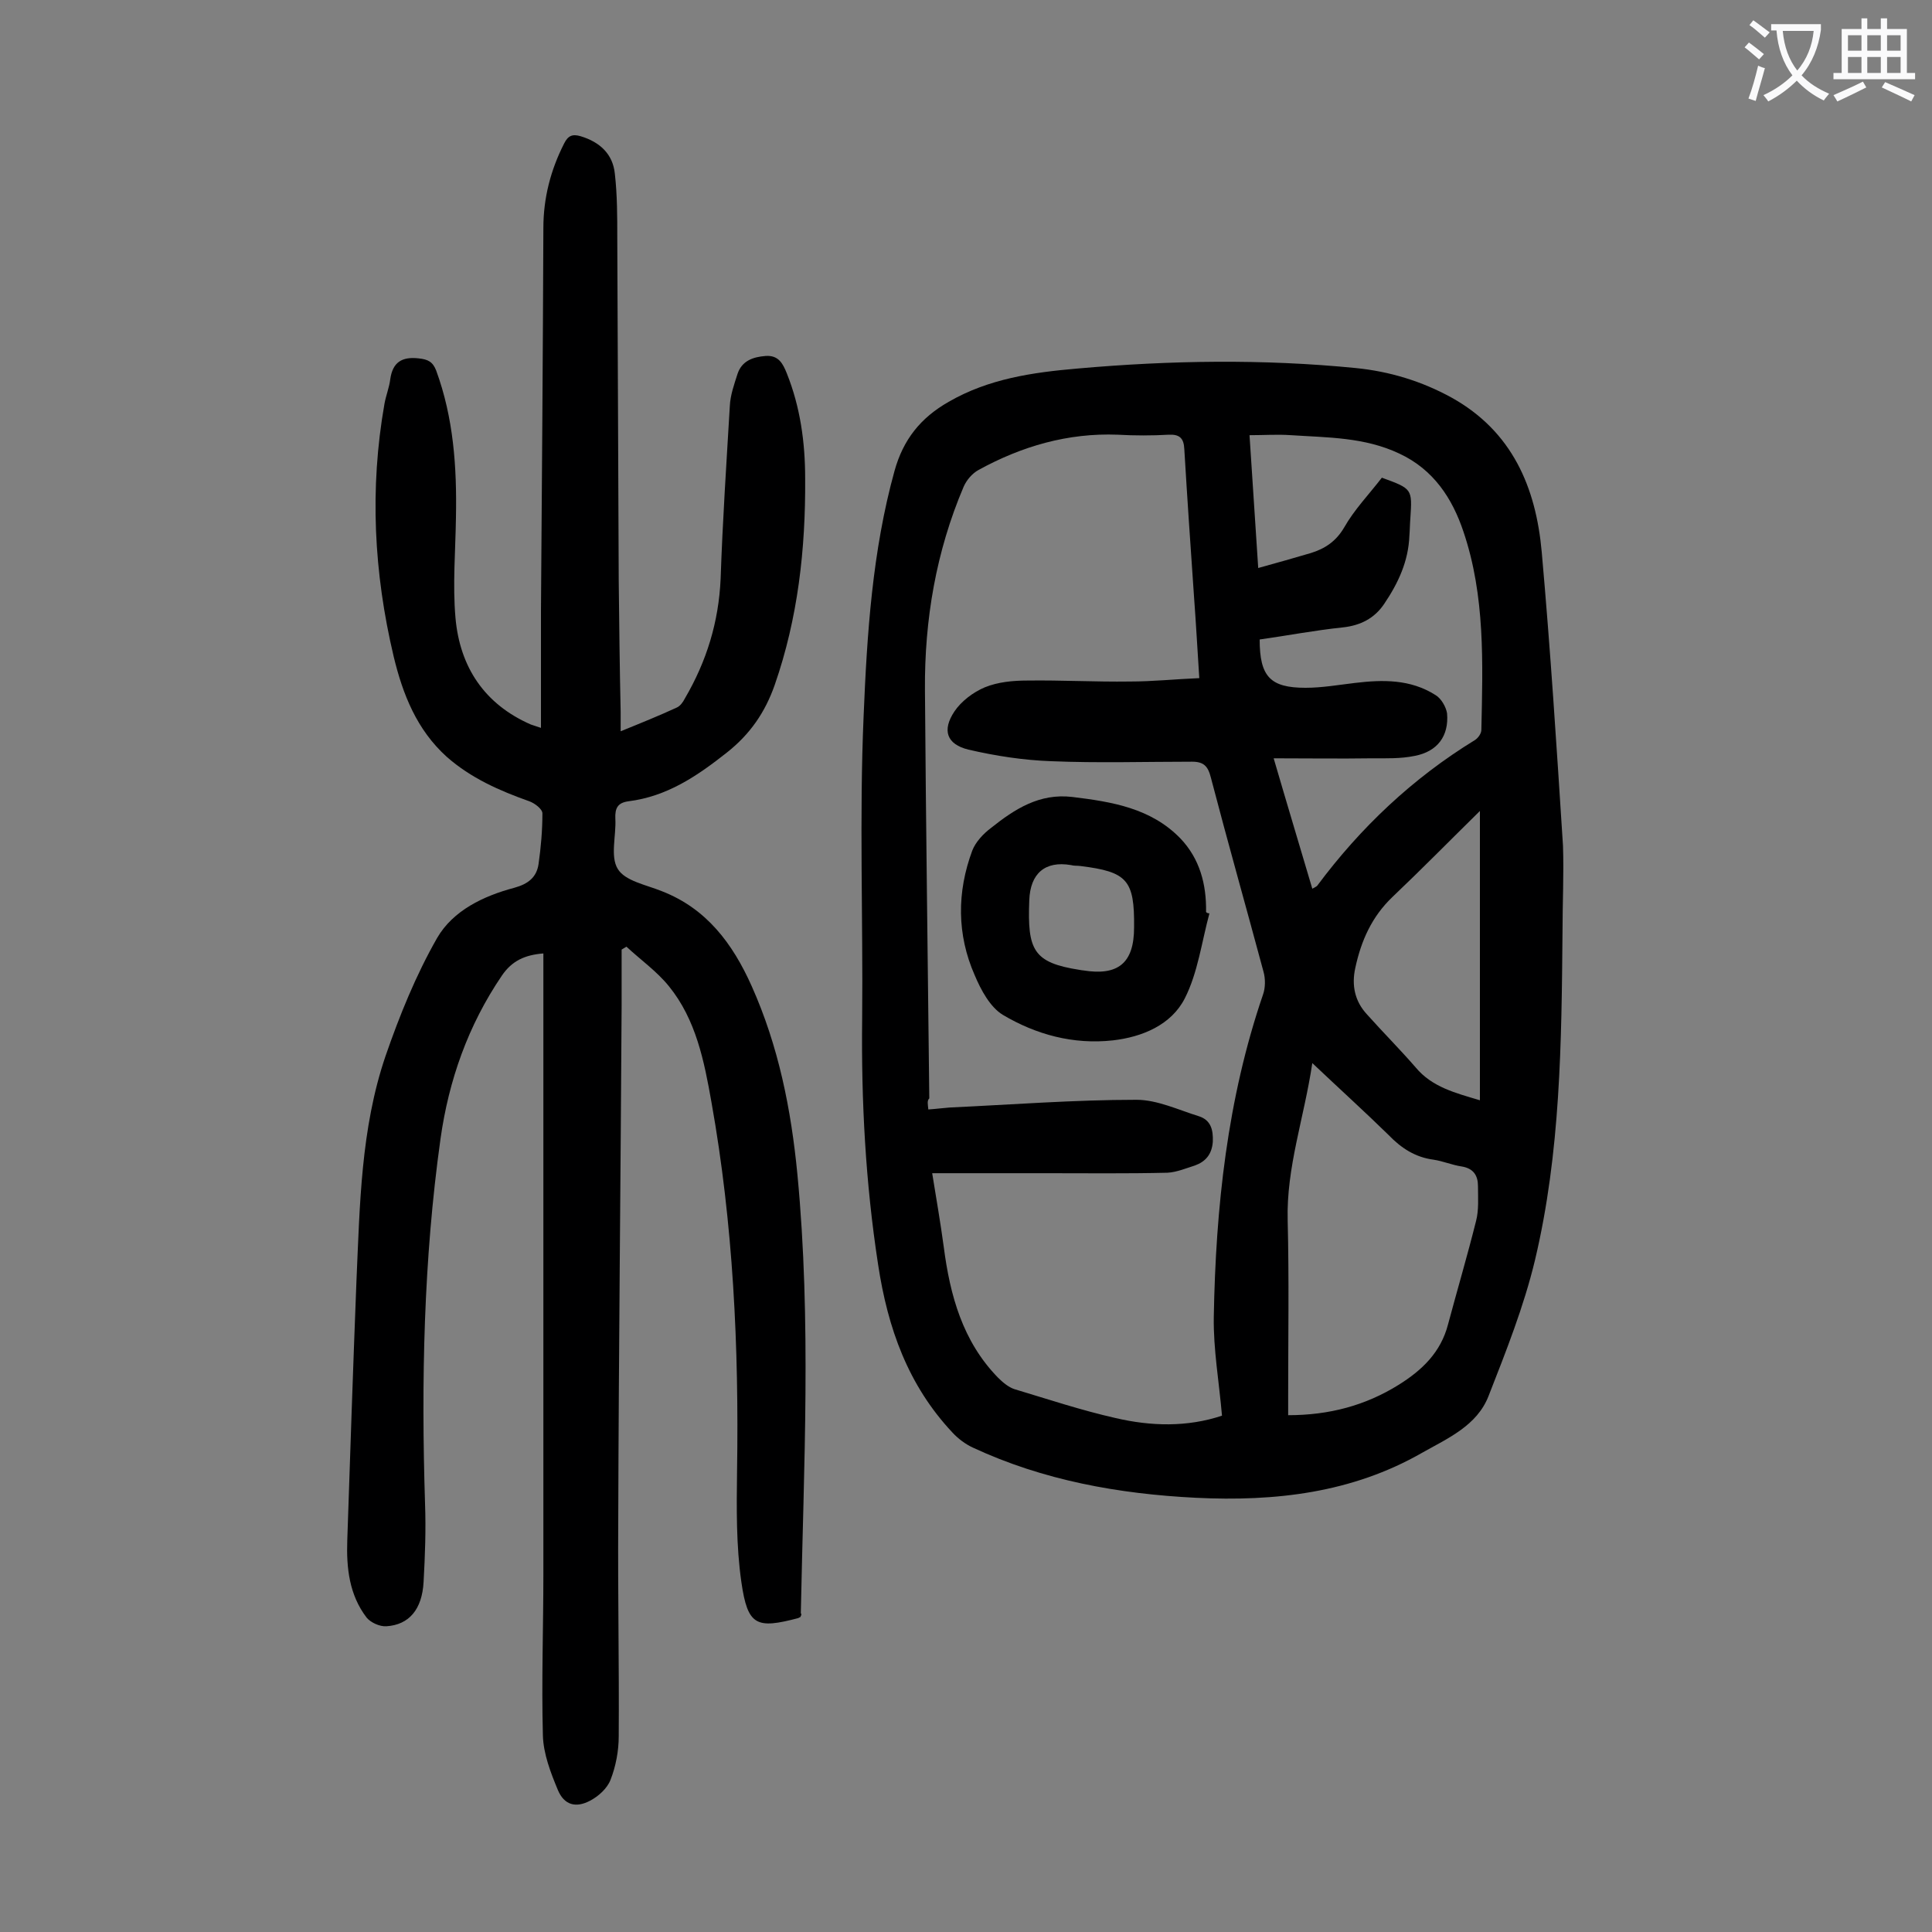
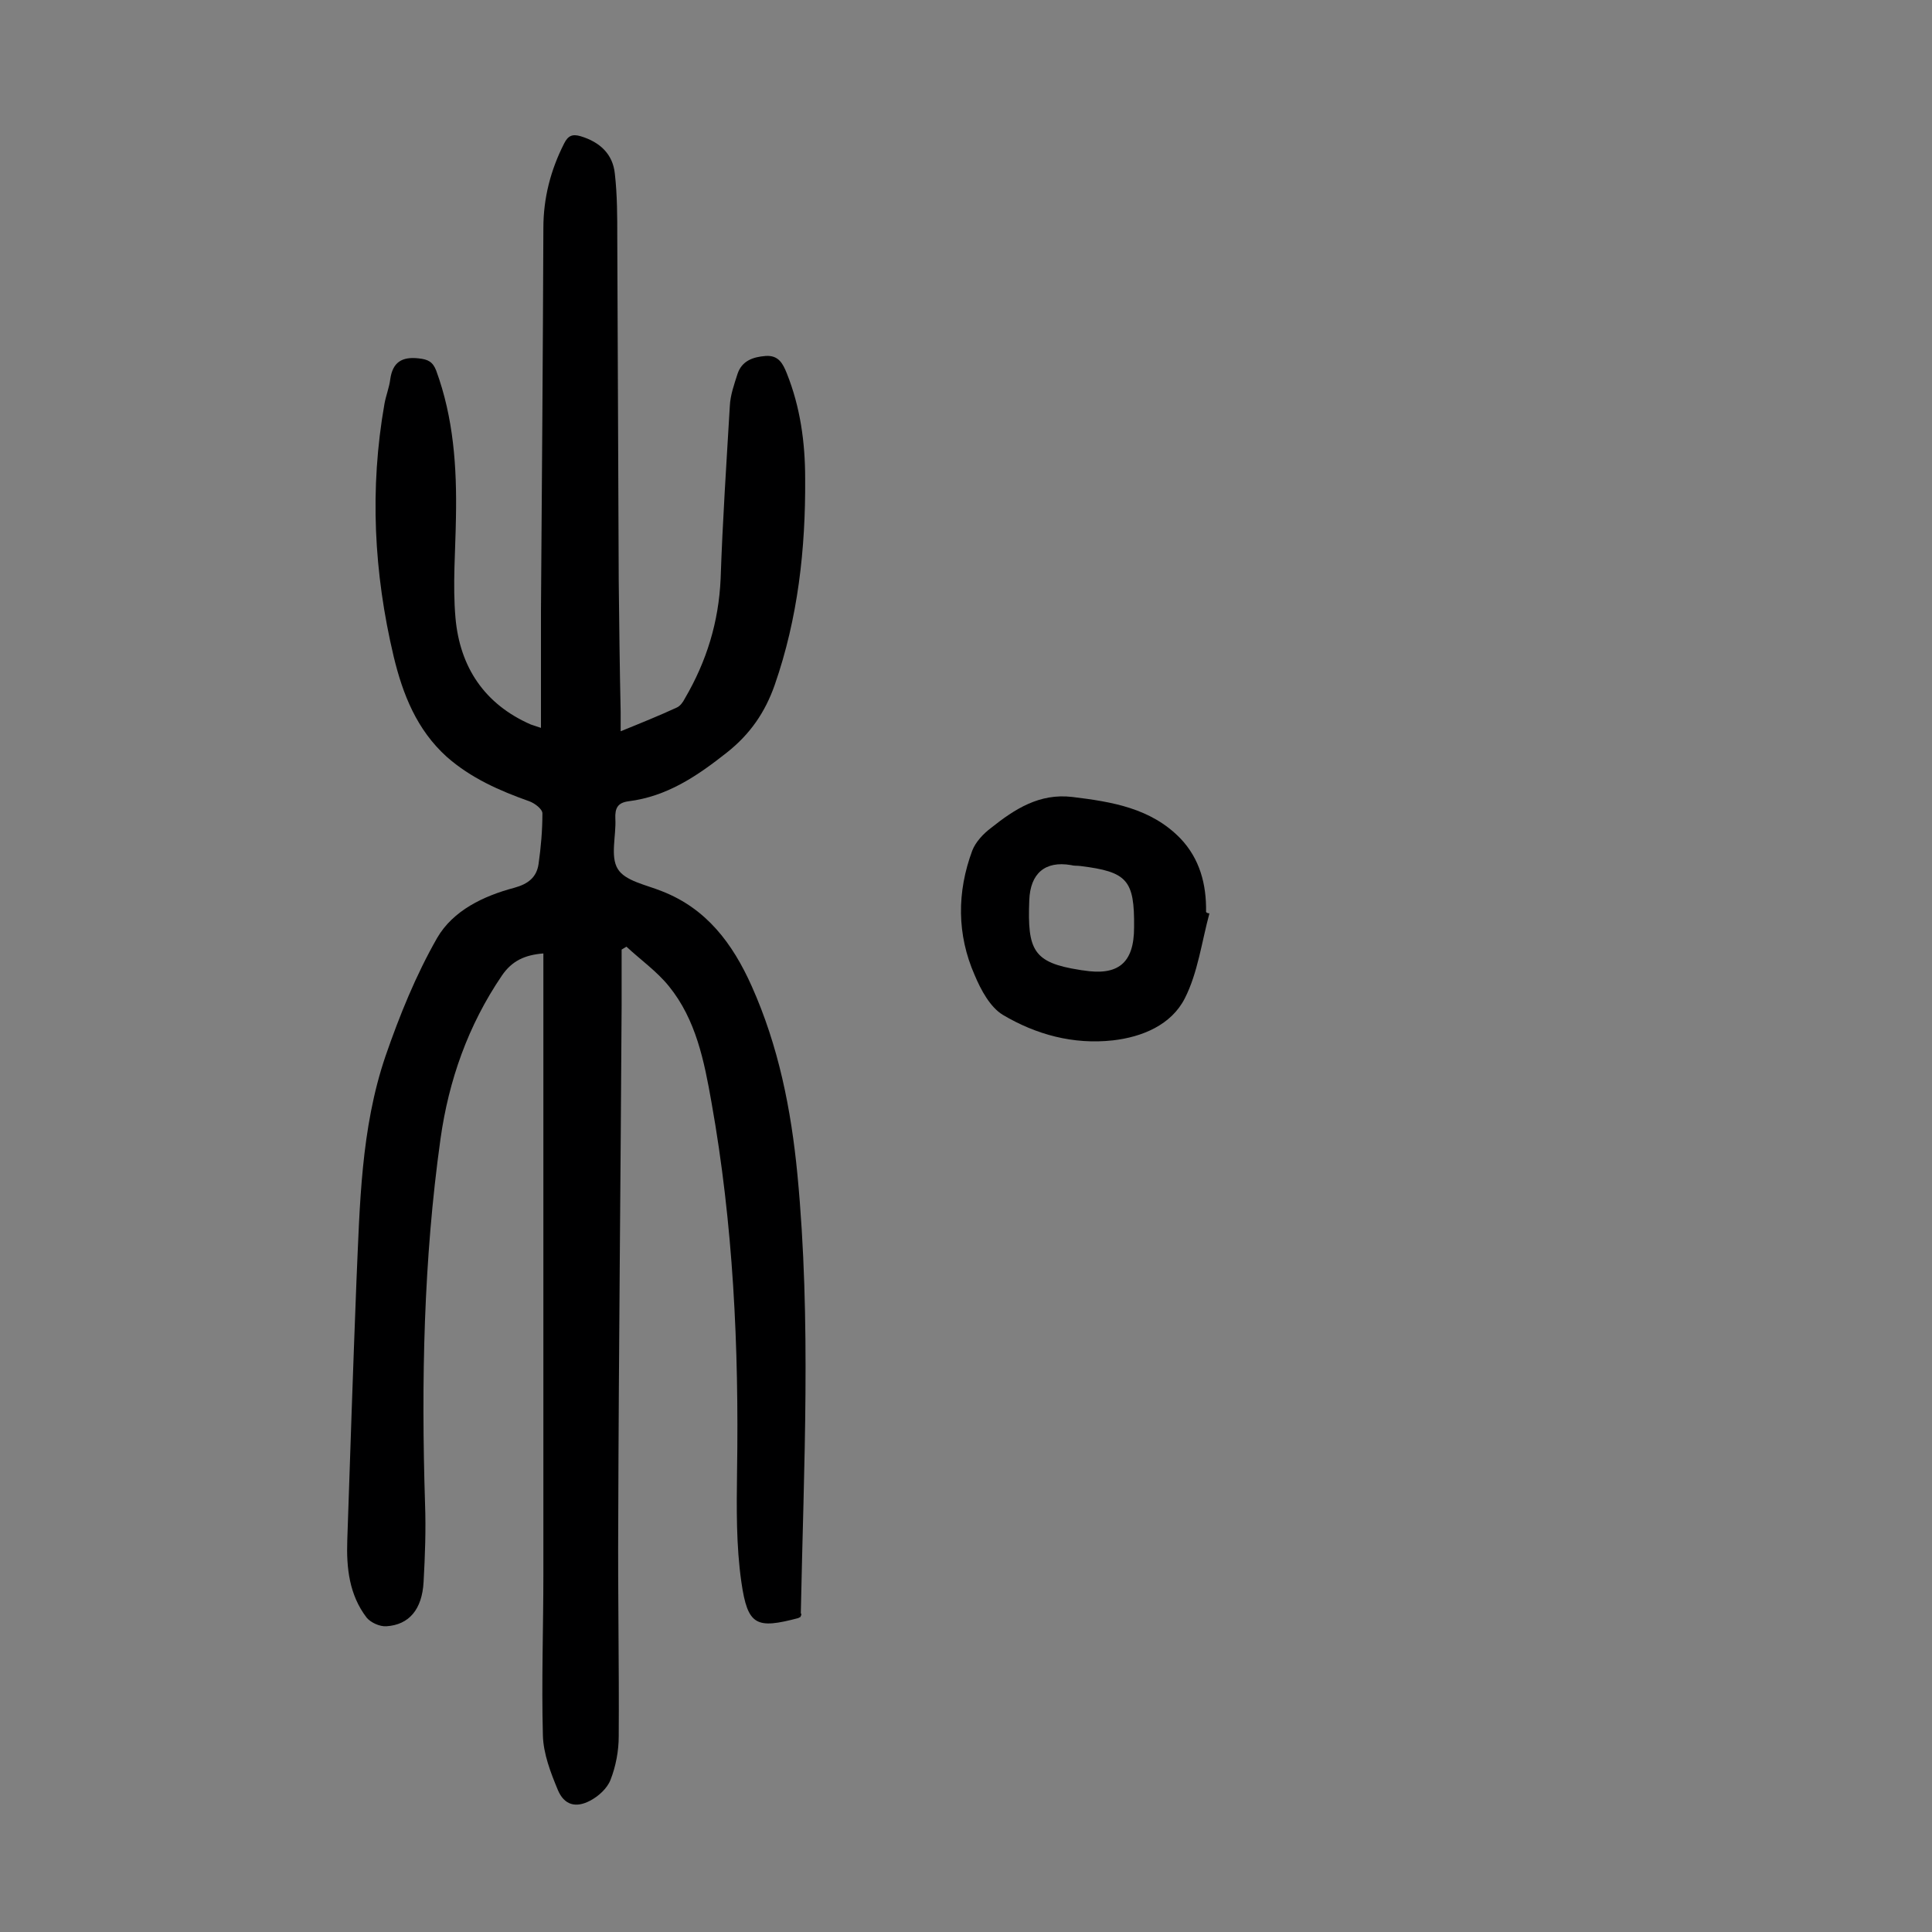
<svg xmlns="http://www.w3.org/2000/svg" enable-background="new 0 0 400 400" viewBox="0 0 400 400">
  <rect x="0" y="0" width="400" height="400" fill="#808080" stroke="none" />
  <g fill="#000001">
-     <path d="m323.5 193c-.2 22.8-.4 45.6-5.7 67.9-2.3 9.6-6 18.9-9.6 28.1-2.4 6.2-8.5 8.8-13.8 11.8-14.5 8.3-30.4 10.1-46.8 9.3-16-.8-31.6-3.6-46.2-10.4-1.5-.7-3-1.8-4.2-3.1-9.2-9.8-13.4-21.6-15.4-34.8-2.6-16.9-3.5-33.8-3.3-50.8.2-20.9-.6-41.8.3-62.7.7-17 1.8-34.2 6.4-50.8 1.8-6.5 5.4-11 11.2-14.3 8.3-4.8 17.4-6.1 26.7-6.9 19.2-1.7 38.4-2 57.6-.1 7 .7 13.6 2.7 19.8 6.1 12.6 7 17.5 18.6 18.7 32 1.8 20.2 3.1 40.5 4.4 60.8.2 5.9-.1 11.9-.1 17.9zm-131.3 36.7c1.6-.1 3-.3 4.4-.4 12.9-.6 25.8-1.6 38.7-1.6 4.3 0 8.7 2.1 12.9 3.4 2.5.8 3 2.8 2.9 5.3-.2 2.6-1.5 4.1-3.7 4.9-1.9.6-3.8 1.4-5.7 1.5-8.4.2-16.8.1-25.1.1-7.8 0-15.6 0-23.6 0 .8 5 1.7 10.1 2.4 15.3 1.3 10 3.9 19.5 11.2 27 1 1 2.2 2 3.4 2.4 7 2.1 13.9 4.4 21 6 7.3 1.7 14.8 1.9 22-.5-.6-7-1.8-13.7-1.7-20.4.4-22.7 2.8-45.2 10.2-66.8.5-1.4.5-3.3.1-4.7-3.6-13.4-7.4-26.8-10.9-40.2-.6-2.4-1.5-3.3-3.9-3.3-9.7 0-19.4.3-29.1-.1-5.8-.2-11.6-1.1-17.2-2.4-4.5-1.1-5.5-4-2.9-7.9 1.4-2.1 3.9-4 6.3-5 2.7-1.1 5.8-1.4 8.8-1.4 7.1-.1 14.1.3 21.2.2 4.8 0 9.5-.5 14.4-.7-.4-6.2-.7-11.6-1.1-17-.7-10.1-1.4-20.3-2-30.4-.1-2.3-1-3.1-3.2-3-3.5.2-7.1.2-10.6 0-10.3-.4-19.9 2.4-28.8 7.3-1.3.7-2.5 2.1-3.1 3.5-5.7 13.4-8.1 27.5-8 42 .2 28.2.6 56.4.9 84.6-.5.5-.3 1.2-.2 2.3zm93.9-130.8c6.3 2.3 6.3 2.3 5.9 8.4-.1 1.2-.1 2.4-.2 3.6-.2 5.3-2.3 9.8-5.2 14.1-2 3-4.9 4.5-8.6 4.9-5.8.6-11.5 1.7-17.2 2.5 0 7.7 2.2 10 9.5 10 3.4 0 6.8-.6 10.2-1 5.8-.7 11.5-.8 16.7 2.5 1.2.7 2.2 2.5 2.4 3.8.4 4.7-2 7.9-6.7 8.8-2.9.6-5.9.5-8.9.5-6.6.1-13.2 0-20.3 0 2.8 9.6 5.4 18.2 8 27 .5-.3.8-.4 1-.6 9-12.1 19.8-22.3 32.7-30.2.6-.4 1.3-1.3 1.3-2.1.3-13.8.8-27.7-3.7-41-2.3-6.9-6.2-12.9-13.3-16.2-7.2-3.4-14.8-3.3-22.4-3.8-2.8-.2-5.6 0-8.6 0 .6 9.3 1.2 18.2 1.8 27.5 4-1.1 7.5-2.1 10.9-3.1 2.9-.9 5.2-2.4 6.9-5.3 2.1-3.7 5.1-6.8 7.8-10.3zm-14.4 121.2c-1.7 11.4-5.4 21.6-5.1 32.6.3 12.1.1 24.3.1 36.4v3.9c8.5 0 16-2 22.9-6.3 4.8-3 8.7-6.7 10.2-12.5 1.9-7.1 4-14.2 5.8-21.4.6-2.3.4-4.8.4-7.2 0-2.2-.9-3.7-3.4-4.1-2-.3-3.8-1.1-5.8-1.4-3.8-.5-6.7-2.4-9.3-5.1-4.9-4.8-10.1-9.5-15.8-14.9zm34.7 7.7c0-20 0-39.6 0-59.9-6.3 6.2-12.1 12.1-18.1 17.8-4.3 4.1-6.5 9.1-7.7 14.7-.8 3.6-.1 6.9 2.4 9.6 3.3 3.7 6.8 7.2 10.1 11 3.4 4.1 8.3 5.3 13.3 6.8z" />
    <path d="m165.7 334.8c-.2.1-.3.1-.4.2-8.7 2.3-10.5 1.6-11.8-7.4-1.1-7.6-1-15.4-.9-23.1.4-25.6-.8-51.1-5.3-76.3-1.5-8.5-3.2-17.1-8.8-24-2.5-3.1-5.9-5.5-8.8-8.2-.3.2-.7.4-1 .6v11.7c-.2 35.6-.6 71.2-.7 106.8-.1 14.8.2 29.6.1 44.4 0 3-.6 6.2-1.7 9-.7 1.8-2.5 3.4-4.2 4.3-3 1.6-5.4.9-6.7-2.2-1.5-3.6-3-7.5-3.1-11.3-.3-11.2.1-22.3.1-33.5 0-41.5 0-82.9 0-124.4 0-1.3 0-2.6 0-4-3.8.3-6.5 1.5-8.6 4.6-7 10.3-11 21.7-12.7 33.8-3.5 25-4 50.2-3.2 75.5.2 5.4 0 10.8-.3 16.2-.3 5.7-3 8.9-7.7 9.2-1.4.1-3.3-.8-4.1-1.8-3.6-4.7-4.2-10.3-4-16 .6-17.9 1.2-35.8 1.9-53.7.7-15.7.9-31.5 6-46.5 2.9-8.4 6.3-16.8 10.7-24.5 3.3-5.7 9.6-8.7 16-10.4 2.9-.8 4.6-2.2 5-4.9.5-3.5.8-7 .8-10.5 0-.9-1.6-2.1-2.7-2.5-6.2-2.2-12.1-4.8-17.1-9.2-6.2-5.6-9.1-12.9-11-20.8-4.1-17.3-5-34.7-1.9-52.3.3-1.7 1-3.4 1.2-5.1.5-3.5 2.4-4.7 5.9-4.3 1.9.2 2.9.7 3.6 2.5 3.6 9.8 4.3 20 4.1 30.4-.1 7-.7 13.9-.1 20.8.9 10.2 6 17.9 15.6 22.1.5.2 1 .3 2.1.7 0-8.3 0-16.2 0-24.2.2-26.4.4-52.9.5-79.3 0-6.2 1.5-12 4.3-17.5.8-1.6 1.7-2 3.4-1.5 4 1.2 6.7 3.7 7.1 7.8.5 4.4.5 8.8.5 13.2.1 23.7.2 47.3.3 71 .1 9.1.2 18.1.4 27.2v4c4.2-1.7 7.9-3.2 11.6-4.9.7-.3 1.3-1.1 1.7-1.9 4.5-7.7 7-15.8 7.4-24.8.4-11.9 1.2-23.8 1.9-35.7.1-2.3.9-4.5 1.6-6.7.9-2.7 3.2-3.5 5.8-3.7 2.7-.2 3.6 1.6 4.4 3.6 2.8 7 3.8 14.3 3.8 21.8.1 14.6-1.5 28.9-6.3 42.7-2 5.7-5.1 10.2-9.9 14-6.2 4.9-12.4 9.1-20.4 10.1-2.2.3-2.8 1.4-2.7 3.6.2 3.5-1.1 7.8.5 10.4 1.5 2.5 5.9 3.3 9.1 4.6 9.3 3.6 14.7 10.9 18.6 19.6 5.6 12.5 8.2 25.6 9.5 39.1 2.9 30.3 1.3 60.5.7 90.8.2.2.1.4-.1.8z" />
    <path d="m250.4 189.1c-1.6 5.9-2.4 12.3-5.1 17.6-2.8 5.5-8.8 8-14.9 8.7-8.2.9-15.9-1.2-22.8-5.3-2.6-1.6-4.5-5.1-5.8-8.2-3.7-8.4-3.7-17.2-.5-25.8.7-1.8 2.3-3.5 3.9-4.7 4.9-3.9 10-7.2 16.8-6.4 8.2 1 16.3 2.3 22.4 8.6 4 4.2 5.4 9.5 5.3 15.2.1.2.4.3.7.3zm-15.6 2.9c.1-9.8-1.4-11.5-11.1-12.7-.7-.1-1.3 0-2-.2-5.3-.9-8.4 1.7-8.6 7.3-.4 10.3.8 12.9 10.4 14.4.2 0 .4.1.7.1 7.3 1.2 10.6-1.5 10.6-8.9z" />
  </g>
-   <path d="m362.1 8.8c1.1.8 2.1 1.6 3.1 2.4l-1 1.1c-1.3-1.1-2.3-2-3-2.5zm1.9 4.8c.5.2.9.4 1.4.5-.6 2.3-1.3 4.5-1.9 6.8l-1.5-.5c.8-2.1 1.4-4.3 2-6.8zm-1-9.4c1.3.9 2.4 1.8 3.4 2.5l-1 1.1c-1.4-1.2-2.4-2.1-3.2-2.6zm3.7 2.2v-1.4h10.3v1.2c-.5 3.6-1.8 6.8-4 9.4 1.5 1.6 3.4 2.8 5.7 3.8-.3.4-.7.8-1.1 1.4-2.3-1.1-4.1-2.5-5.6-4.1-1.6 1.6-3.6 3.1-5.9 4.3-.3-.5-.7-.9-1-1.3 2.4-1.1 4.4-2.5 6-4.1-1.9-2.5-3-5.6-3.3-9.3h-1.1zm8.8 0h-6.4c.3 3.3 1.3 6 3 8.2 2-2.3 3.1-5.1 3.4-8.2z" fill="#fafafb" />
-   <path d="m385.3 3.8h1.3v2.2h2.8v-2.2h1.3v2.2h4.1v9.1h1.7v1.3h-16.9v-1.3h1.7v-9.1h4.1v-2.2zm.4 13.1.7 1.2c-1.8.9-3.8 1.9-6 2.9-.2-.4-.5-.8-.8-1.3 2.3-1 4.3-1.9 6.1-2.8zm-3.1-6.4h2.8v-3.2h-2.8zm0 4.6h2.8v-3.3h-2.8zm4-4.6h2.8v-3.2h-2.8zm0 4.6h2.8v-3.3h-2.8zm3.7 1.9c2.1.9 4.1 1.8 6.1 2.7l-.7 1.3c-2.2-1.1-4.2-2-6.1-2.9zm3.2-9.7h-2.8v3.2h2.8zm-2.8 7.8h2.8v-3.3h-2.8z" fill="#fafafb" />
</svg>